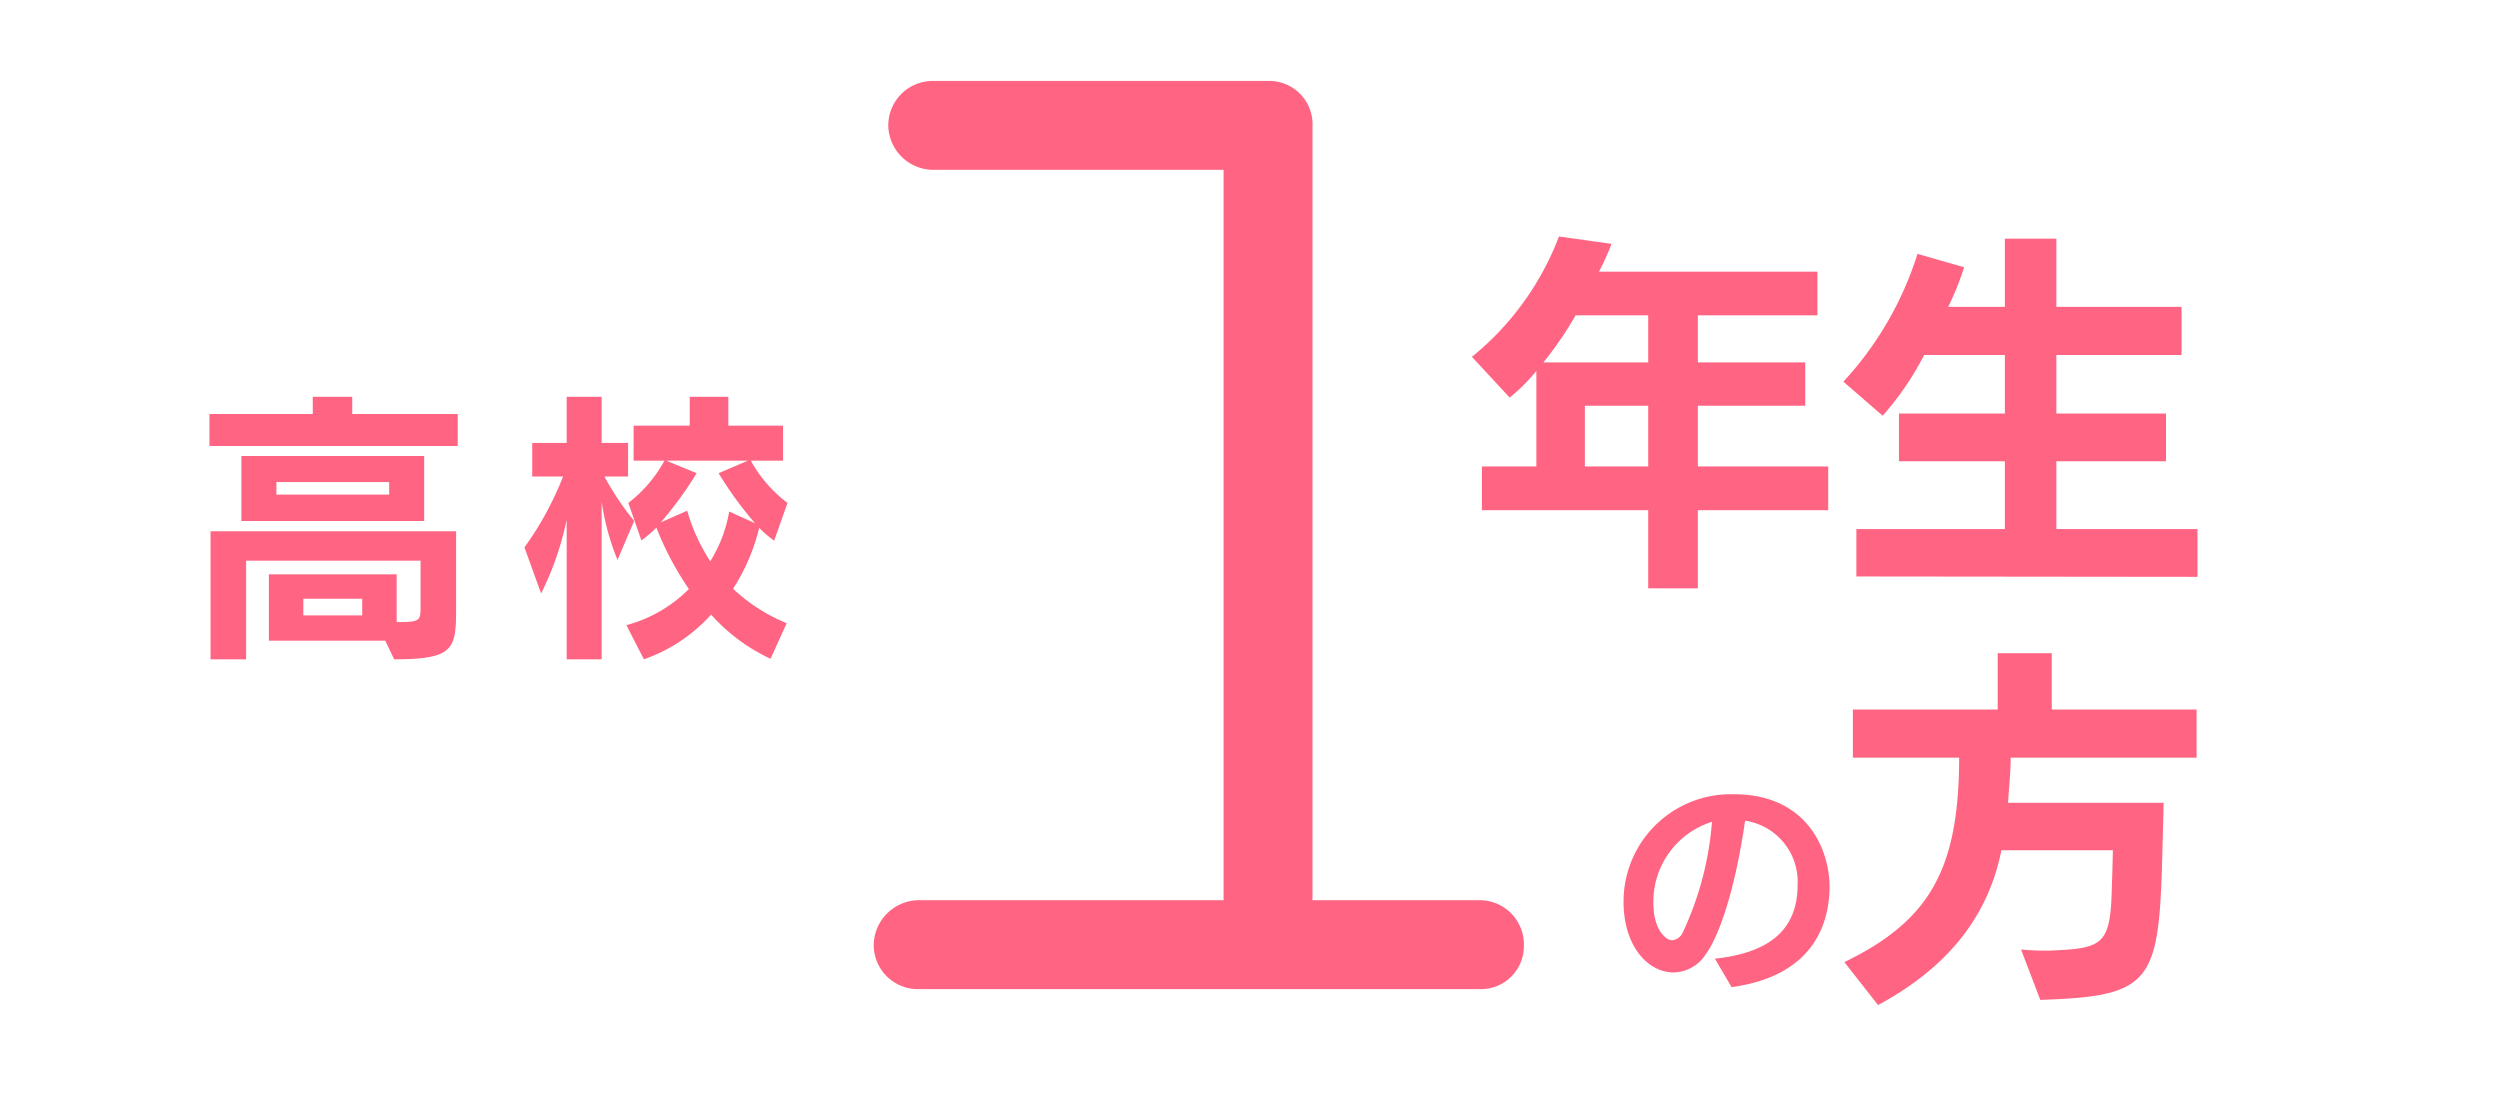
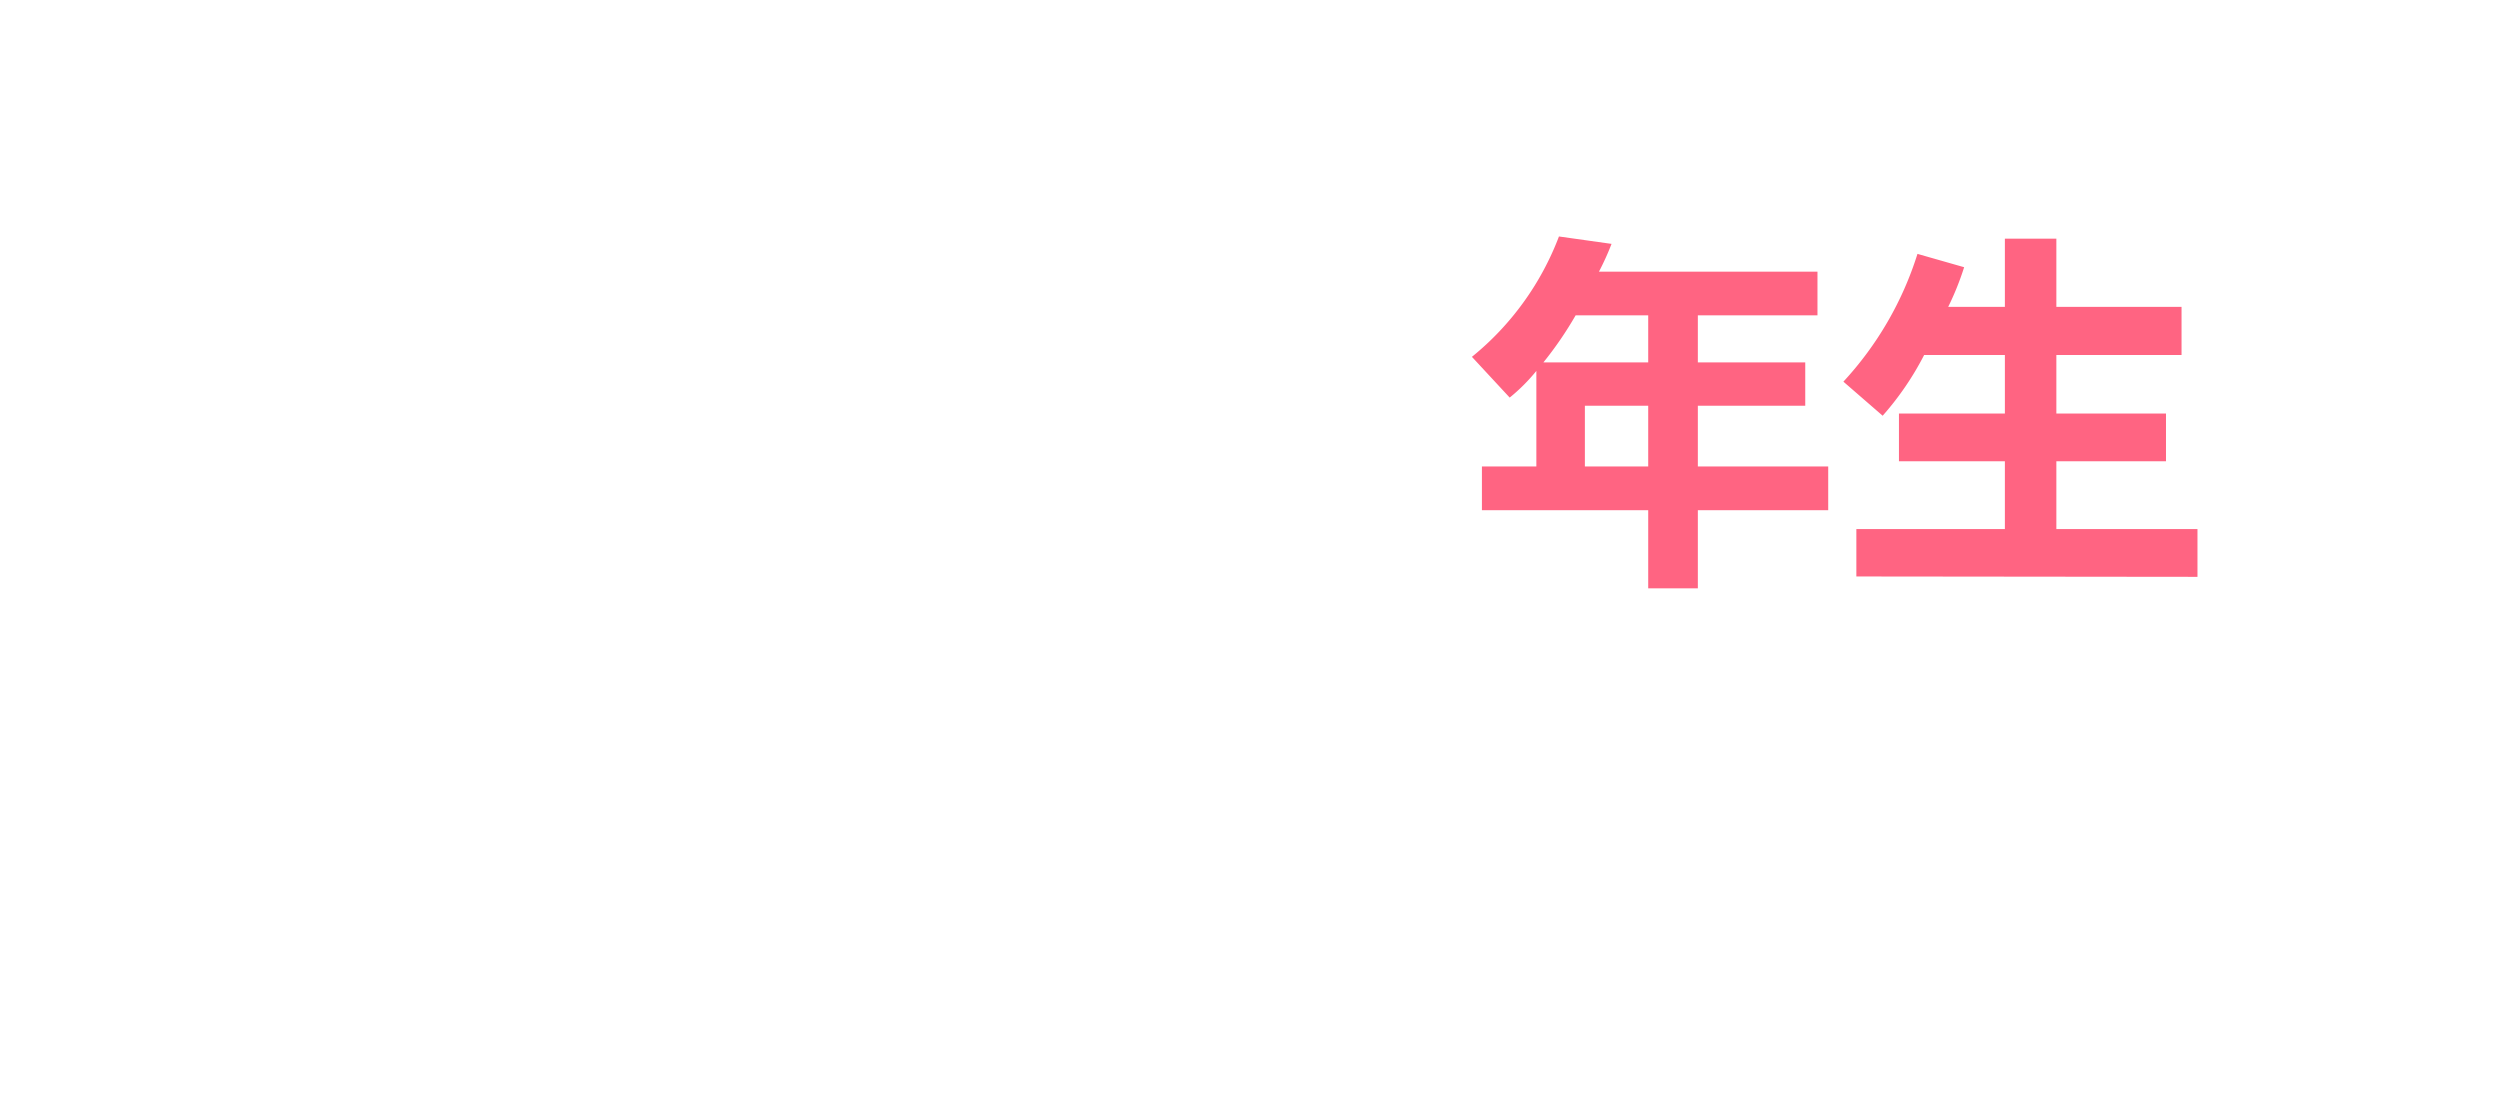
<svg xmlns="http://www.w3.org/2000/svg" width="270" height="120" viewBox="0 0 270 120">
  <g id="グループ_1032" data-name="グループ 1032" transform="translate(1469 18454)">
-     <path id="パス_2123" data-name="パス 2123" d="M47.918,24.362A4.772,4.772,0,0,0,43.2,19.481H25.09v-83.6A4.678,4.678,0,0,0,20.366-69H-15.845a4.806,4.806,0,0,0-4.881,4.881A4.875,4.875,0,0,0-15.845-59.4H15.486V19.481H-17.419A4.905,4.905,0,0,0-22.3,24.362a4.772,4.772,0,0,0,4.881,4.723H43.2A4.639,4.639,0,0,0,47.918,24.362Z" transform="translate(-1352.339 -18376.258)" fill="#ff6482" />
    <g id="グループ_1023" data-name="グループ 1023" transform="translate(0 -445)">
      <rect id="長方形_1094" data-name="長方形 1094" width="270" height="120" transform="translate(-1469 -18009)" fill="none" />
-       <path id="パス_2158" data-name="パス 2158" d="M28.44-20.28v-3.45H17.04v-1.86H12.78v1.86H1.62v3.45Zm-3.63,8.1V-19.2H5.07v7.02ZM21.57,2.76c6.48,0,6.69-1.11,6.69-5.52v-8.31H1.74V2.76H5.58V-7.89H24.42v5.04c0,1.44-.06,1.59-2.58,1.59V-6.42H8.04V.75H20.61Zm-.54-17.79H8.85v-1.35H21.03ZM18.12-1.98H11.76v-1.8h6.36Zm45.84.84a18.853,18.853,0,0,1-5.79-3.72,21.333,21.333,0,0,0,2.82-6.57,13.64,13.64,0,0,0,1.62,1.38l1.44-4.08a14.439,14.439,0,0,1-3.96-4.56h3.48v-3.78H57.66v-3.12H53.49v3.12H47.43v3.78h3.33a14.413,14.413,0,0,1-3.9,4.56l1.41,4.05a13.64,13.64,0,0,0,1.62-1.38A33.023,33.023,0,0,0,53.4-4.83a15,15,0,0,1-6.75,3.9l1.89,3.69A17.548,17.548,0,0,0,55.8-2.07,19.635,19.635,0,0,0,62.22,2.7ZM43.98,2.76V-14.28a26.171,26.171,0,0,0,1.71,6.3l1.8-4.2a30.333,30.333,0,0,1-3.21-4.8h2.55v-3.63H43.98v-4.98H40.2v4.98H36.48v3.63h3.33a34.425,34.425,0,0,1-4.17,7.65l1.8,4.98A32.714,32.714,0,0,0,40.2-12.3V2.76ZM57.75-13.2a14.776,14.776,0,0,1-2.04,5.37,19.929,19.929,0,0,1-2.49-5.46l-2.85,1.26a41.03,41.03,0,0,0,3.87-5.31l-3.27-1.35h8.79l-3.15,1.35a39.406,39.406,0,0,0,3.93,5.4Z" transform="translate(-1448 -17940.555)" fill="#ff6482" />
    </g>
    <path id="パス_2159" data-name="パス 2159" d="M38.88-4.76V-9.48H24.8v-6.56H36.4v-4.68H24.8V-25.8H37.72v-4.72H14.12a28.631,28.631,0,0,0,1.36-3l-5.68-.8a30.811,30.811,0,0,1-9.4,13l4.08,4.4A19.569,19.569,0,0,0,7.36-19.8V-9.48H1.48v4.72H19.44V3.68H24.8V-4.76ZM19.44-20.72H8.12A39.382,39.382,0,0,0,11.6-25.8h7.84Zm0,11.24H12.6v-6.56h6.84ZM78.76,2.44V-2.72H63.52v-7.32H75.36V-15.2H63.52v-6.32H77.04v-5.2H63.52v-7.36H57.96v7.36H51.84A30.8,30.8,0,0,0,53.56-31l-5.04-1.44a36.335,36.335,0,0,1-8,13.8l4.24,3.68a31.733,31.733,0,0,0,4.48-6.56h8.72v6.32H46.52v5.16H57.96v7.32H41.92V2.4Z" transform="translate(-1310.433 -18394.141)" fill="#ff6482" />
-     <path id="パス_2160" data-name="パス 2160" d="M-53.44-15.672A34.069,34.069,0,0,1-56.608-3.888a1.4,1.4,0,0,1-1.1.768.963.963,0,0,1-.36-.072c-.888-.432-1.68-1.752-1.68-3.936a9.038,9.038,0,0,1,6.336-8.784ZM-51.3,1.944C-42.856.792-40.84-4.416-40.72-8.592V-8.88c0-4.056-2.448-10.008-10.344-10.008h-.144a11.585,11.585,0,0,0-11.76,11.64c0,4.656,2.544,7.608,5.448,7.608a4.24,4.24,0,0,0,3.432-1.968c1.344-1.824,3.12-6.624,4.248-14.424A6.665,6.665,0,0,1-44.176-9v.336c-.192,4.656-3.336,6.936-8.928,7.536ZM-17.96,3.32C-5.68,2.92-5.12,1.44-4.76-13.2c.04-1.44.08-3.04.12-4.76h-16.8c.08-1.52.28-3.16.28-4.88H-1.08v-5.2H-16.72v-6.08h-5.84v6.08H-38.2v5.2h11.48C-26.76-10.88-29.8-5.28-39.12-.76l3.64,4.64C-28.28,0-23.64-5.4-22.16-12.84h12.04c-.04,1.68-.08,3.12-.12,4.28-.16,6-1.04,6.32-6.68,6.56h-.72q-1.14,0-2.4-.12Z" transform="translate(-1230.688 -18349.334)" fill="#ff6482" />
  </g>
</svg>